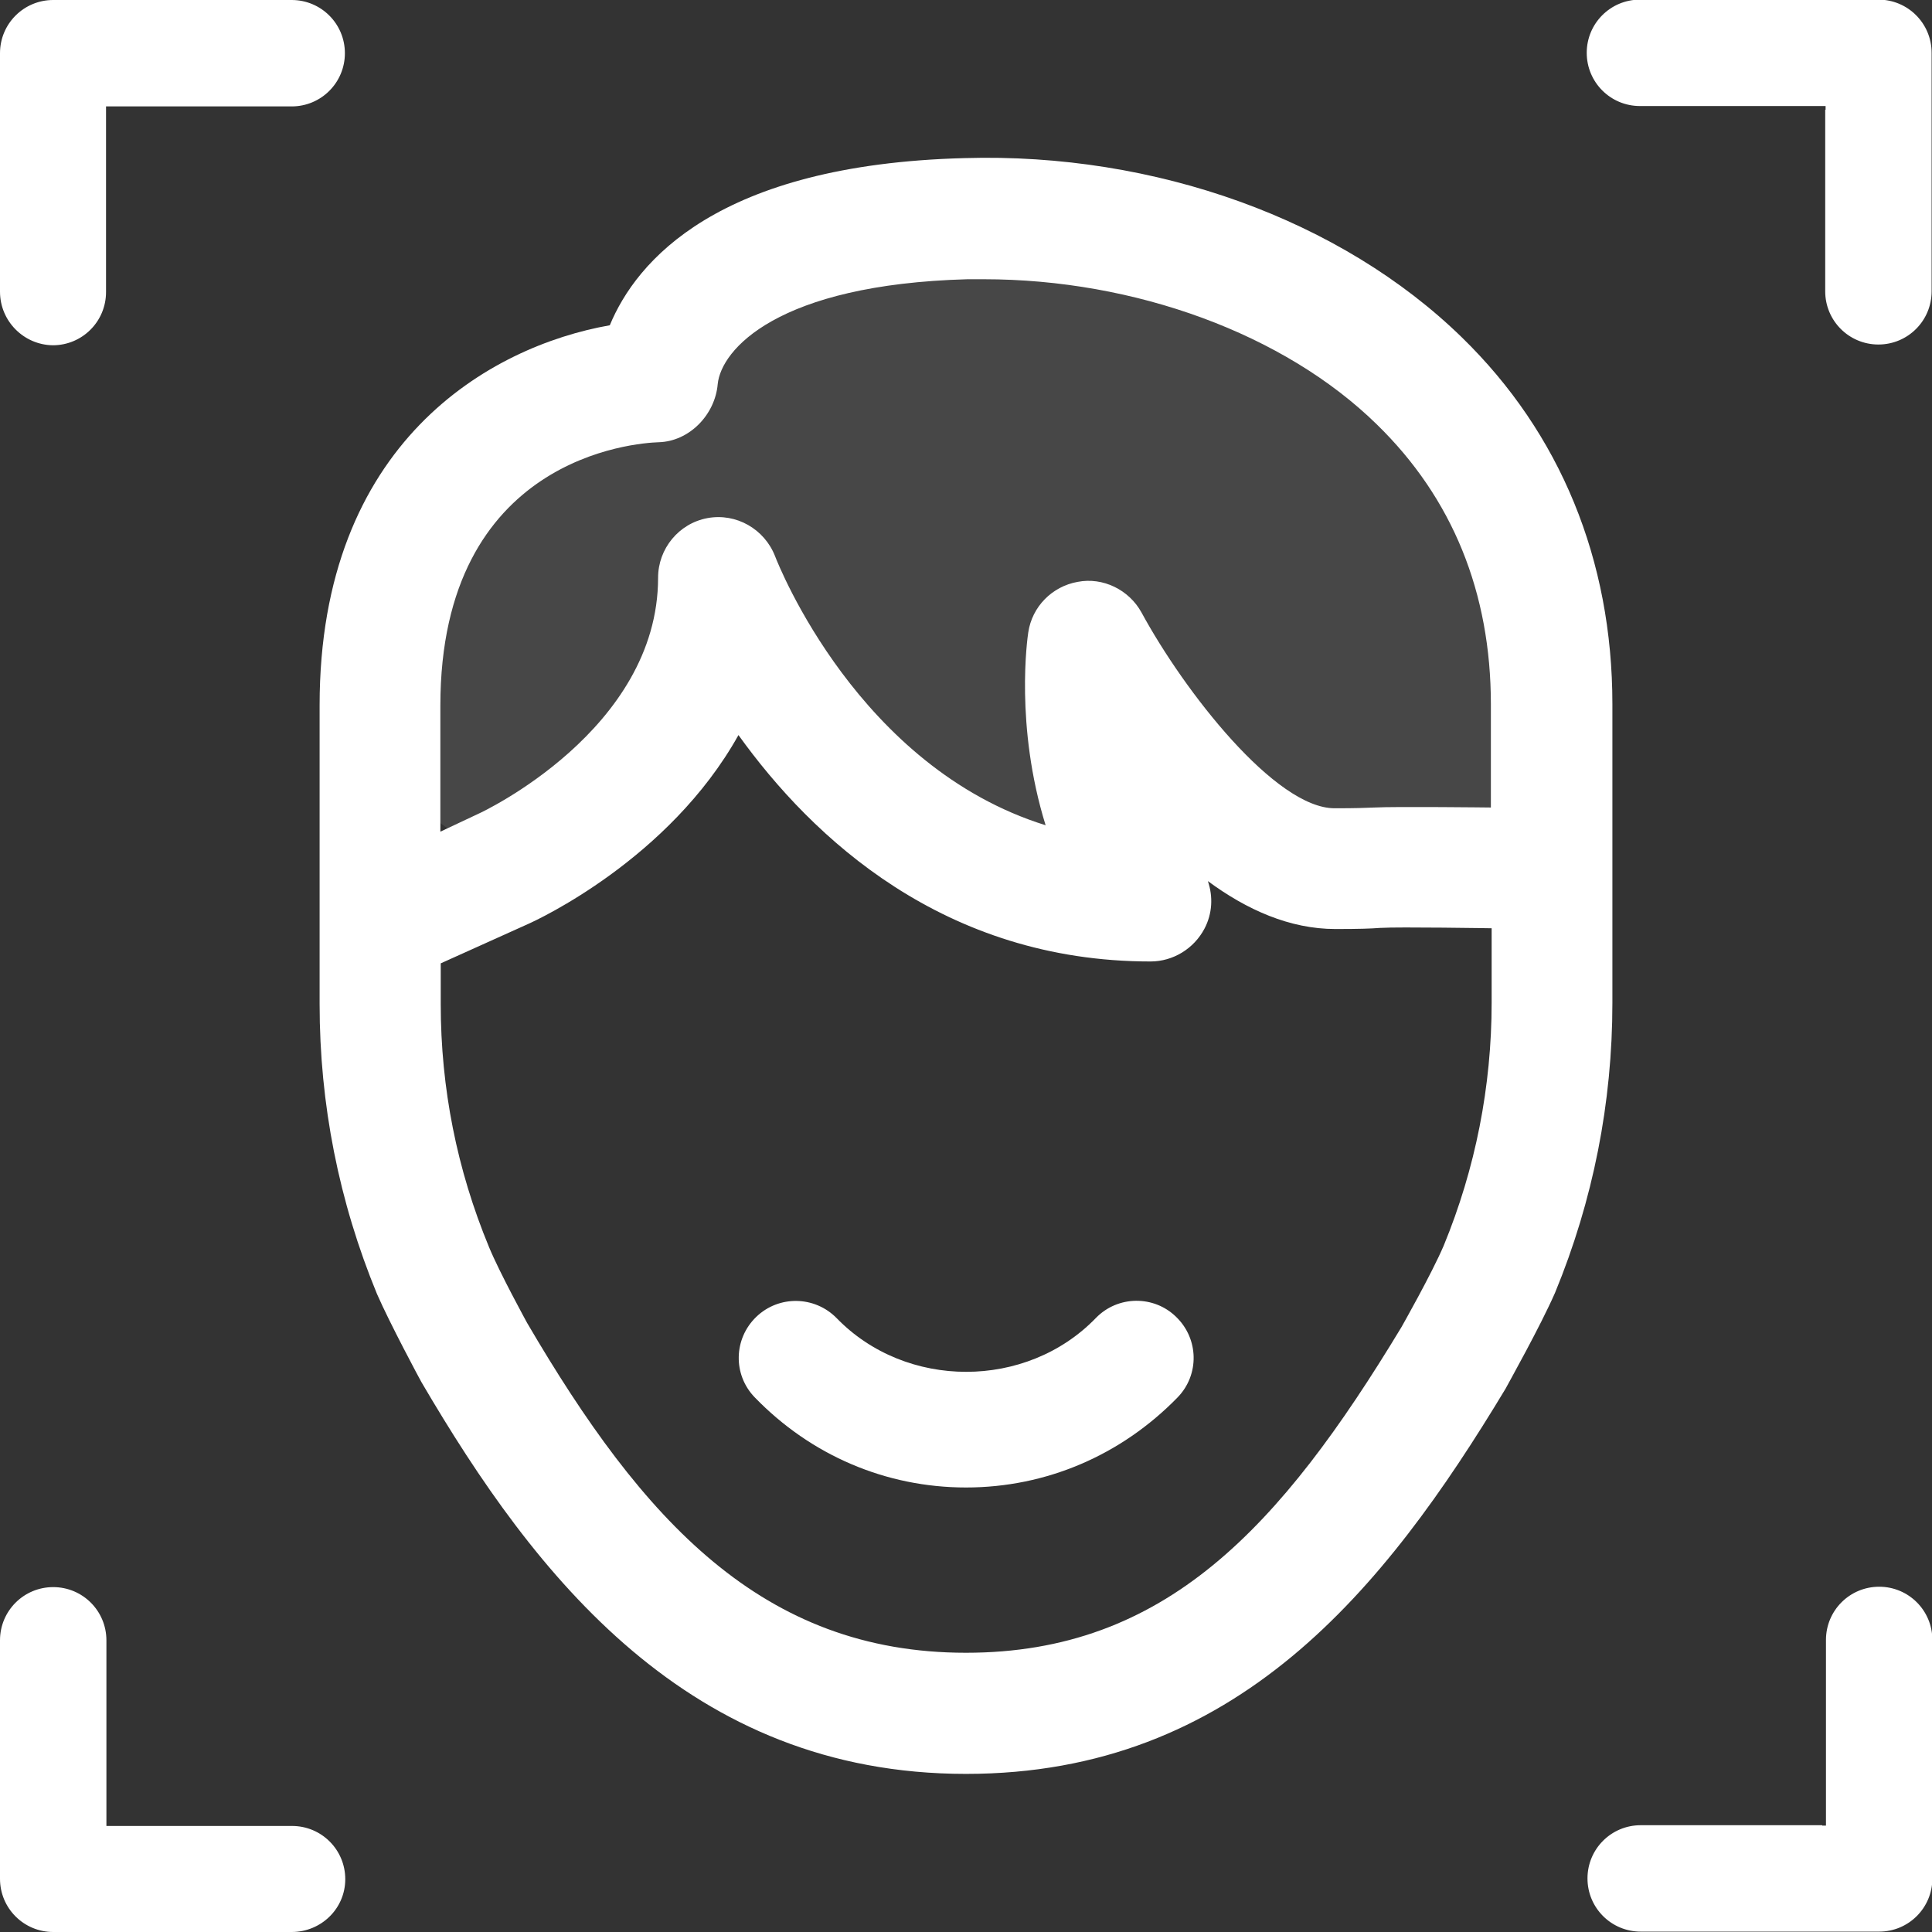
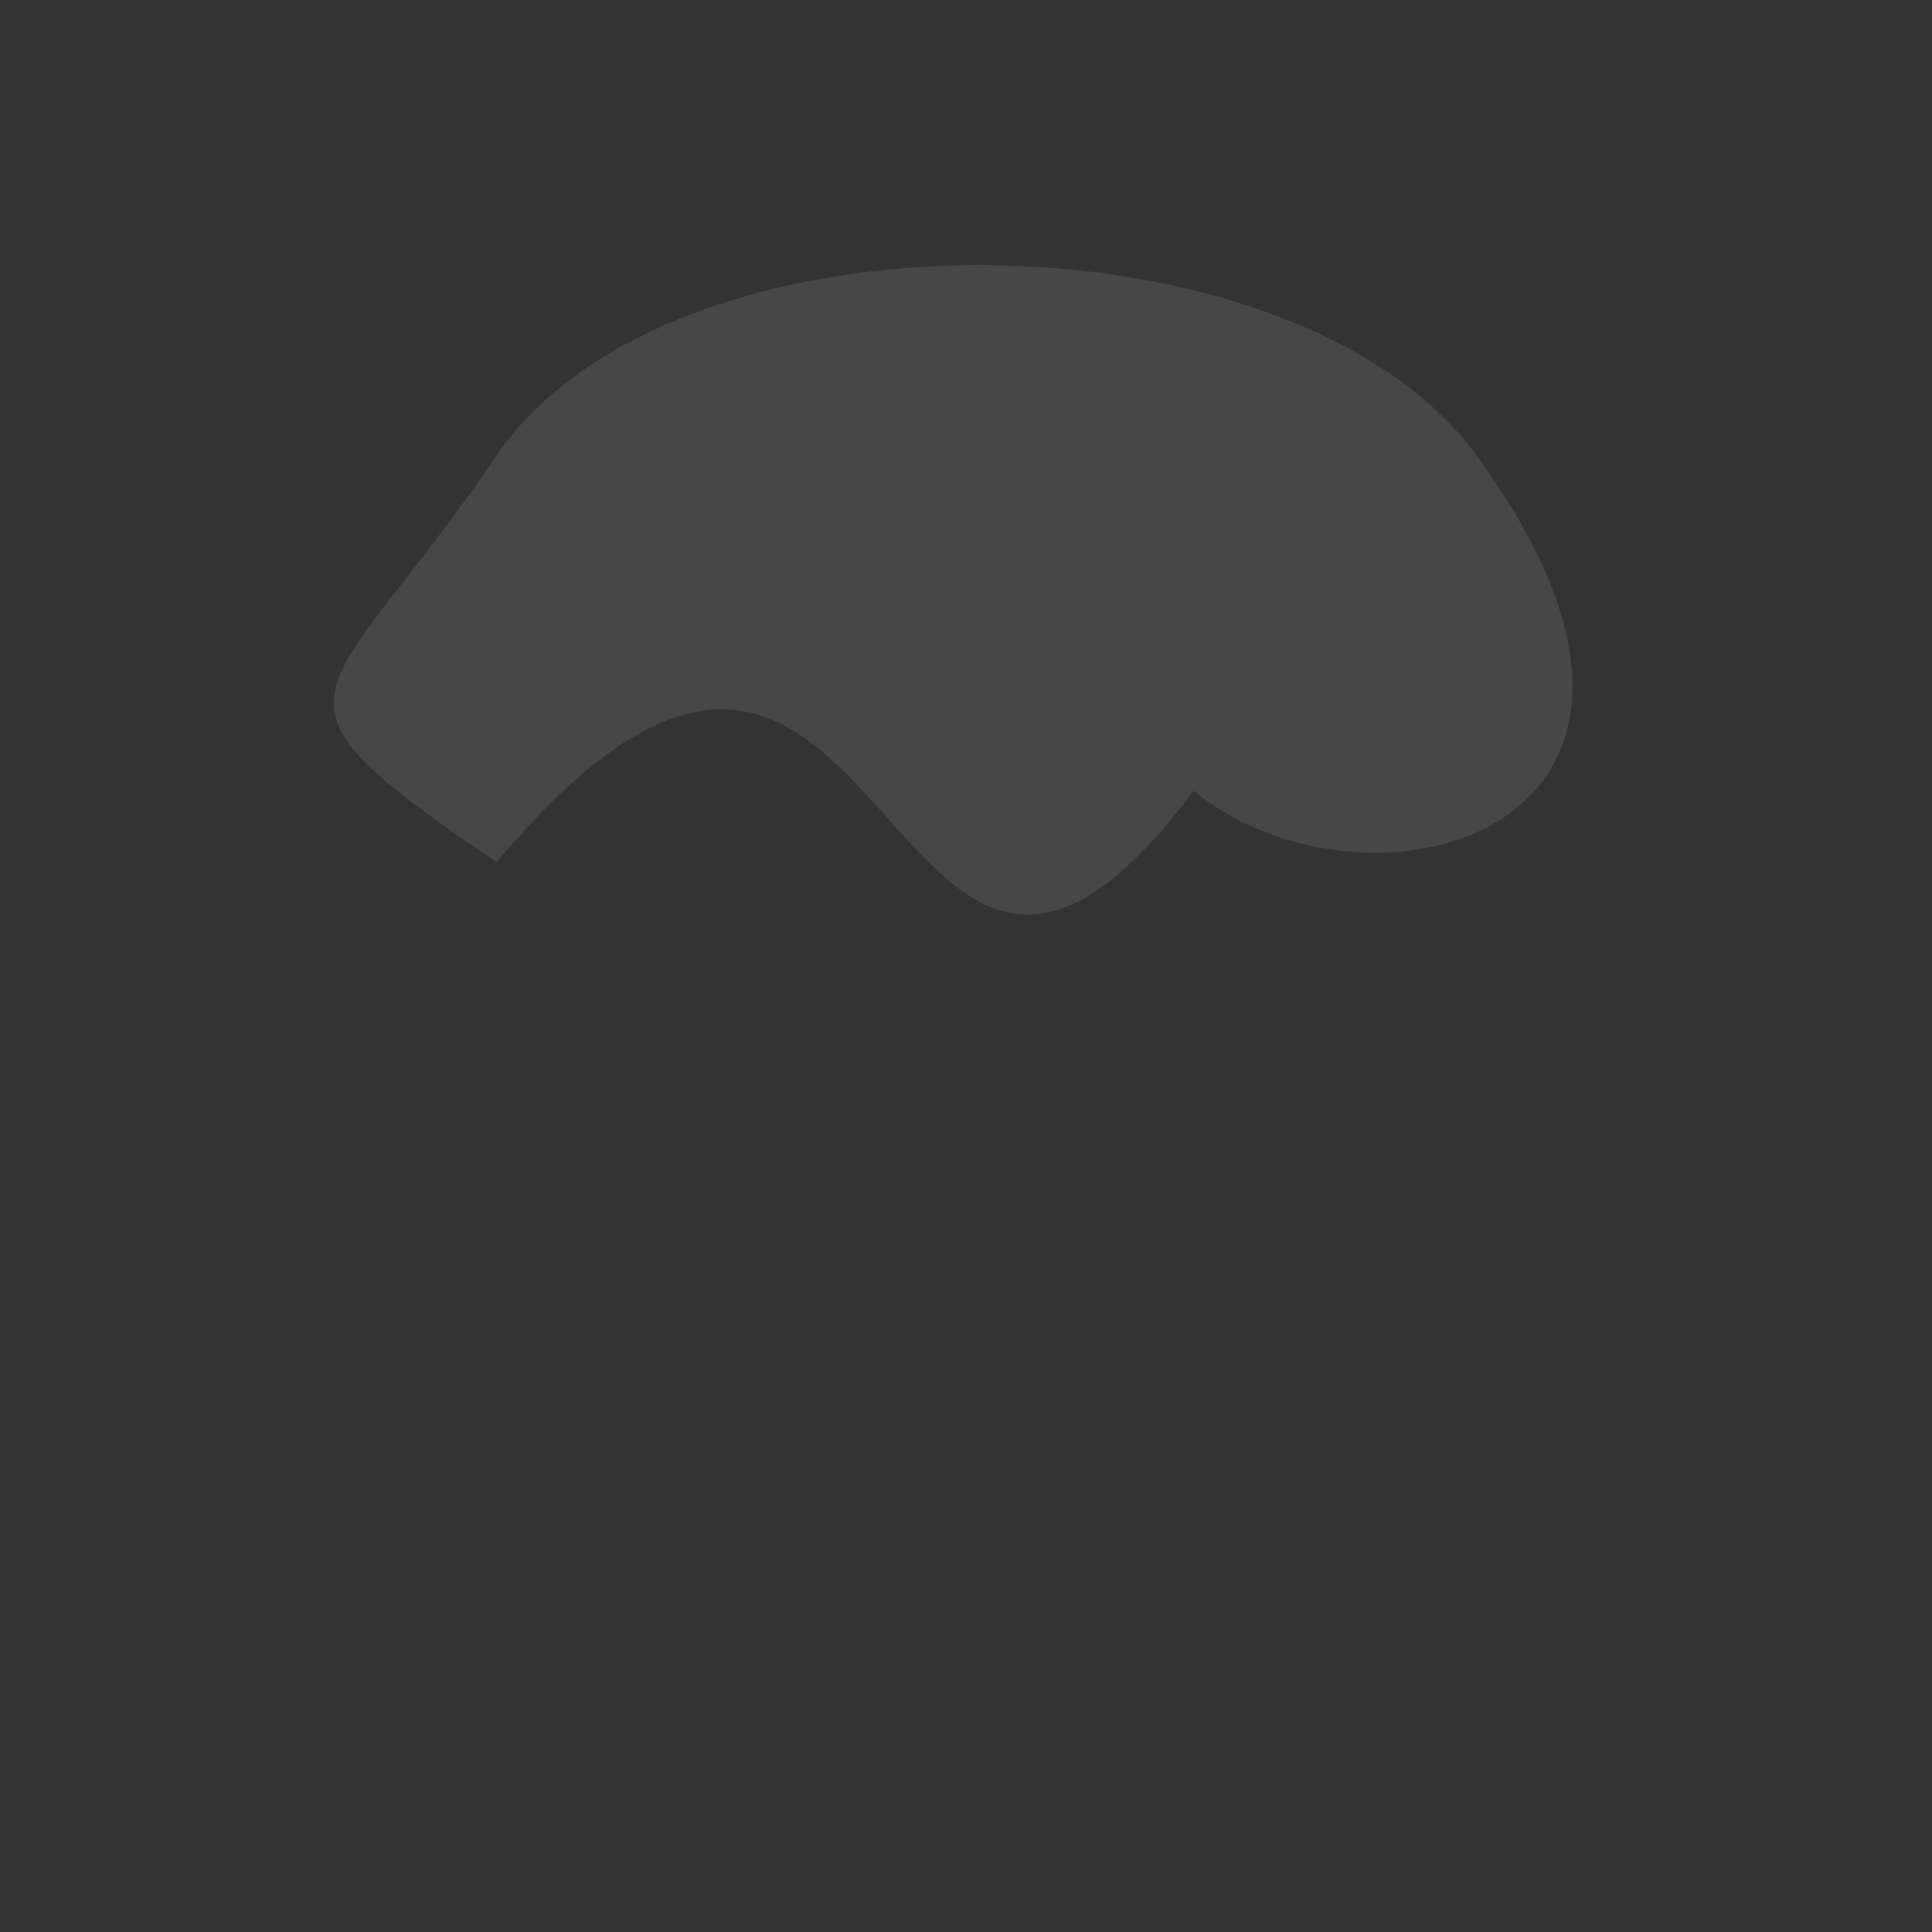
<svg xmlns="http://www.w3.org/2000/svg" version="1.1" id="Layer_1" x="0px" y="0px" viewBox="0 0 512 512" style="enable-background:new 0 0 512 512;" xml:space="preserve">
  <rect x="0" y="0" width="512" height="512" fill="#333333" stroke="none" />
  <style type="text/css">
	.st0{opacity:0.1;fill:#FFFFFF;enable-background:new    ;}
	.st1{fill-rule:evenodd;clip-rule:evenodd;fill:#FFFFFF;}
	.st2{fill:#FFFFFF;}
</style>
  <g>
    <path class="st0" d="M391.3,120.7c72.3,98.9-27.8,127.1-75,88.9c-83.5,111.4-78.9-107.1-184.7,18.9c-67.8-46.1-46.3-39.7,0-107.8   S342.7,54.3,391.3,120.7z" />
-     <path class="st1" d="M256,470.1c-73.5,0-114.2-52.4-144.3-103.8c-0.3-0.5-8.4-15.6-11.8-23.4c-10.1-24.5-15.2-50.3-15.2-76.8v-79.2   c0-69.6,45.1-95.1,76.9-100.7c7-16.9,28.5-42.6,94-44.3c50.7-1.5,99.9,16.4,131.8,47.5c26.1,25.4,39.9,59,39.9,97.2v79.2   c0,26.4-5.1,52.3-15.2,76.8c-3.9,8.9-12.2,23.7-13.1,25.4C366.9,421.3,327.6,470.1,256,470.1z M256.4,74c1.4,0,2.9,0,4.3,0   c40.1,0,79.7,14.5,104.2,38.5c20,19.5,30.2,44.5,30.2,74.2V214c0,0-25.2-0.3-30.9,0c-2.4,0.1-4.8,0.2-10.5,0.2   c-15.7,0-39.8-30.9-51.2-51.9c-3.3-6-10.2-9.4-16.9-8.1c-6.8,1.2-12.1,6.6-13.1,13.4c-0.2,1.3-3.6,24.7,4.6,51.1   c-49.5-15.4-70.7-68.7-71.7-71.3c-2.8-7.2-10.3-11.5-17.9-10.1c-7.6,1.4-13.1,8.1-13.1,15.8c0,40.4-47,62.3-47.5,62.5l-10.2,4.8   V187c0-66,51.9-69.6,57.8-69.8c8.2-0.2,15-7.3,15.7-15.4C191.1,92.7,205.9,75.4,256.4,74z M129.6,330.5   c-8.5-20.5-12.8-42.1-12.8-64.4v-10.8l23.3-10.5c2-0.9,37.2-17,55.6-50c19.6,27.3,54.5,60,109.2,60c6,0,11.5-3.4,14.3-8.7   c2.1-4,2.3-8.5,0.9-12.6c10.3,7.6,21.7,12.7,33.8,12.7c6.4,0,9.2-0.1,11.9-0.3h0.1c4.8-0.3,29.4,0.1,29.4,0.1v19.7   c0,22.2-4.3,44-12.7,64.4c-3.2,7.5-11.2,21.6-11.2,21.6C339.2,405,308.7,438,256,438c-54,0-85.7-35.1-116.3-87.4   C139.7,350.6,132.4,337.3,129.6,330.5z" />
-     <path class="st2" d="M256,394.2c-21.2,0-41.1-8.5-56-23.9c-5.8-6-5.6-15.5,0.4-21.3s15.5-5.6,21.3,0.3c18.4,19,50.3,19,68.7,0   c5.8-6,15.4-6.1,21.3-0.3c6,5.8,6.2,15.3,0.4,21.3C297.1,385.7,277.2,394.2,256,394.2z" />
-     <path class="st2" d="M29.1,28.2h-1v1v48.2c0,7.8-6.3,14.1-14.1,14.1C6.3,91.4,0,85.1,0,77.3V14.1C0,6.3,6.3,0,14.1,0h63.2   c7.8,0,14.1,6.3,14.1,14.1s-6.3,14.1-14.1,14.1H29.1z M482.9,483.8h1v-1v-48.2c0-7.8,6.3-14.1,14.1-14.1c7.8,0,14.1,6.3,14.1,14.1   v63.2c0,7.8-6.3,14.1-14.1,14.1h-63.2c-7.8,0-14.1-6.3-14.1-14.1s6.3-14.1,14.1-14.1h48.1V483.8z M28.2,482.9v1h1h48.2   c7.8,0,14.1,6.3,14.1,14.1s-6.4,14-14.2,14H14.1C6.3,512,0,505.7,0,497.9v-63.2c0-7.8,6.3-14.1,14.1-14.1s14.1,6.3,14.1,14.1V482.9   z M483.8,29.1v-1h-1h-48.2c-7.8,0-14.1-6.3-14.1-14.1s6.3-14.1,14.1-14.1h63.2c7.8,0,14.1,6.3,14.1,14.1v63.2   c0,7.8-6.3,14.1-14.1,14.1c-7.8,0-14.1-6.3-14.1-14.1V29.1H483.8z" />
  </g>
</svg>